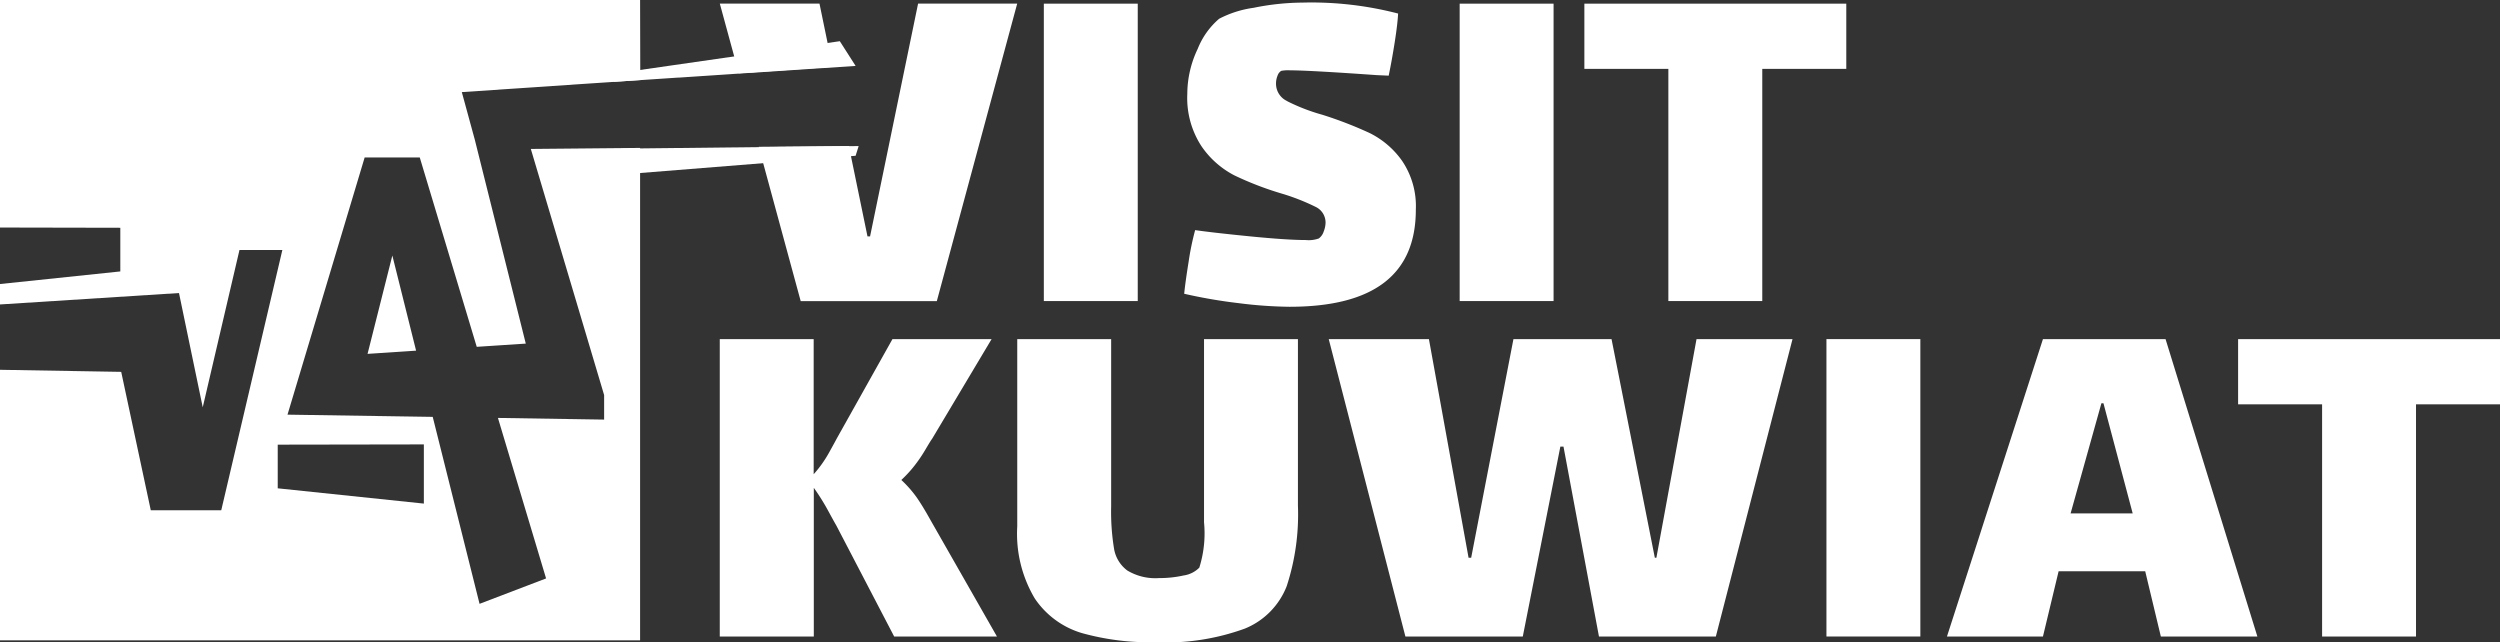
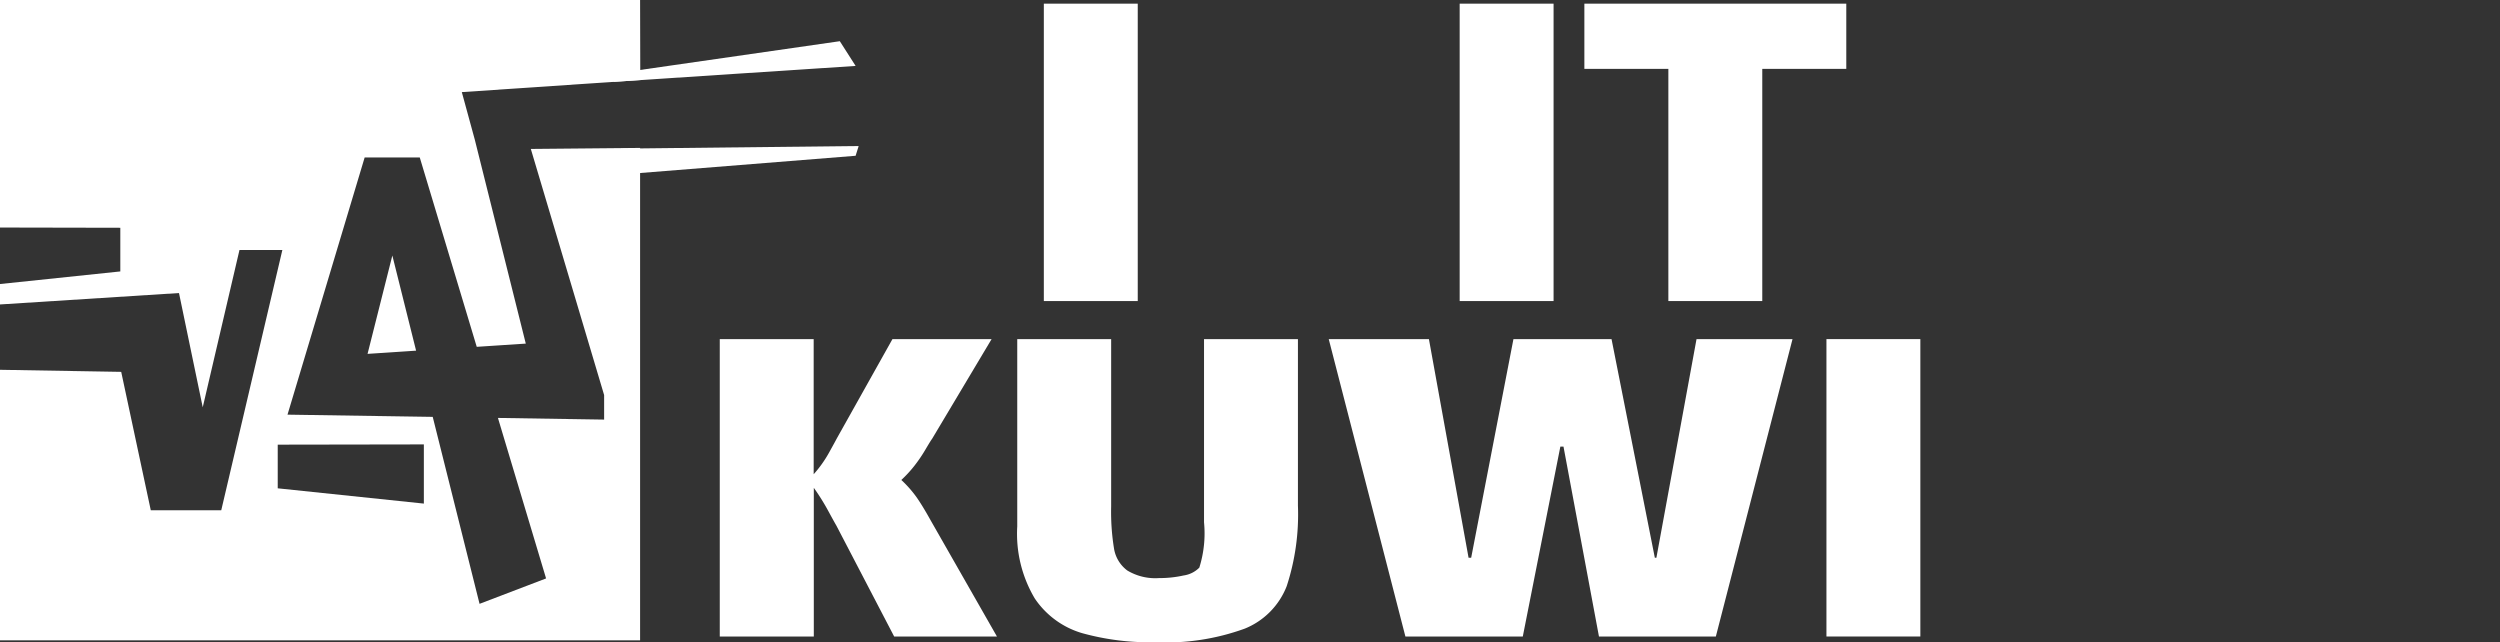
<svg xmlns="http://www.w3.org/2000/svg" width="112.745" height="28.964" viewBox="0 0 112.745 28.964">
  <rect x="0" y="0" width="112.745" height="28.964" fill="#333333" stroke="none" />
  <defs>
    <clipPath id="clip-path">
      <rect id="Rectangle_52173" data-name="Rectangle 52173" width="112.745" height="28.964" fill="#fff" />
    </clipPath>
  </defs>
  <g id="Group_61459" data-name="Group 61459" transform="translate(0 0)">
    <g id="Group_61459-2" data-name="Group 61459" transform="translate(0 0)" clip-path="url(#clip-path)">
      <path id="Path_102480" data-name="Path 102480" d="M135.7,71.452h-4.635l-2.612-5.012q-.071-.118-.365-.659a10.034,10.034,0,0,0-.647-1.035v6.706H123.2V58.04h4.235v6.094a5.366,5.366,0,0,0,.694-.976q.294-.53.341-.624l2.518-4.494h4.471l-2.682,4.494q-.071.094-.306.494a6.481,6.481,0,0,1-.506.741,5.51,5.51,0,0,1-.577.624,5.171,5.171,0,0,1,.694.788q.27.388.623,1.023Z" transform="translate(-90.74 -42.747)" fill="#fff" />
      <path id="Path_102481" data-name="Path 102481" d="M186.762,58.04v7.506a10.4,10.4,0,0,1-.506,3.635,3.394,3.394,0,0,1-1.894,1.917,10.426,10.426,0,0,1-4.047.612,11.363,11.363,0,0,1-3.294-.412,3.893,3.893,0,0,1-2.129-1.565,5.708,5.708,0,0,1-.788-3.247V58.04h4.235v7.553a10.37,10.37,0,0,0,.129,1.894,1.537,1.537,0,0,0,.6.989,2.45,2.45,0,0,0,1.435.341,4.975,4.975,0,0,0,1.106-.118,1.24,1.24,0,0,0,.706-.353,5.164,5.164,0,0,0,.212-2.047V58.04Z" transform="translate(-128.228 -42.747)" fill="#fff" />
      <path id="Path_102482" data-name="Path 102482" d="M236.165,71.452h-5.294L227.413,58.04h4.518l1.788,9.859h.118l1.906-9.859h4.424l1.952,9.859h.071L244,58.04h4.329l-3.458,13.412H239.6L238,62.887h-.141Z" transform="translate(-167.49 -42.747)" fill="#fff" />
      <rect id="Rectangle_52170" data-name="Rectangle 52170" width="4.235" height="13.412" transform="translate(82.369 15.293)" fill="#fff" />
-       <path id="Path_102483" data-name="Path 102483" d="M342.17,68.511h-3.906l-.706,2.941h-4.329l4.329-13.412h5.529l4.141,13.412h-4.353Zm-1.976-7.577L338.805,65.9h2.8l-1.318-4.965Z" transform="translate(-245.425 -42.747)" fill="#fff" />
-       <path id="Path_102484" data-name="Path 102484" d="M391.079,71.452h-4.235V60.981h-3.788V58.04h11.812v2.941h-3.789Z" transform="translate(-282.122 -42.747)" fill="#fff" />
-       <path id="Path_102485" data-name="Path 102485" d="M132.142.615l-2.166,10.5h-.116l-.84-4.077-4.065.035,1.893,6.961h6.138L136.612.615Zm-4.447,0H123.2l.857,3.144,4.227-.29Z" transform="translate(-90.738 -0.453)" fill="#fff" />
      <rect id="Rectangle_52171" data-name="Rectangle 52171" width="4.235" height="13.412" transform="translate(47.075 0.165)" fill="#fff" />
-       <path id="Path_102486" data-name="Path 102486" d="M207.325,4.893a8.652,8.652,0,0,0,1.588.612,18,18,0,0,1,2.129.823A3.919,3.919,0,0,1,212.5,7.575a3.642,3.642,0,0,1,.624,2.212q0,4.377-5.694,4.376A19.506,19.506,0,0,1,205.137,14a22.932,22.932,0,0,1-2.459-.424q.047-.494.2-1.447a11.907,11.907,0,0,1,.294-1.423q.823.118,2.482.282t2.506.165a1.345,1.345,0,0,0,.588-.071.625.625,0,0,0,.223-.318,1.153,1.153,0,0,0,.082-.388.781.781,0,0,0-.447-.718,9.76,9.76,0,0,0-1.53-.6,14.343,14.343,0,0,1-2.141-.824,4.049,4.049,0,0,1-1.482-1.318,3.977,3.977,0,0,1-.635-2.353,4.732,4.732,0,0,1,.471-2.036,3.465,3.465,0,0,1,.965-1.353,4.773,4.773,0,0,1,1.553-.494,11.348,11.348,0,0,1,2.212-.235,15.543,15.543,0,0,1,4.306.494q-.024.471-.153,1.294T211.9,3.74l-.541-.024Q208.3,3.5,207.455,3.5a1.688,1.688,0,0,0-.4.023.4.4,0,0,0-.165.212.944.944,0,0,0-.071.376.861.861,0,0,0,.506.777" transform="translate(-149.273 -0.328)" fill="#fff" />
      <rect id="Rectangle_52172" data-name="Rectangle 52172" width="4.235" height="13.412" transform="translate(65.828 0.165)" fill="#fff" />
      <path id="Path_102487" data-name="Path 102487" d="M279.192,14.037h-4.235V3.566h-3.788V.625h11.812V3.566h-3.789Z" transform="translate(-199.717 -0.46)" fill="#fff" />
      <path id="Path_102488" data-name="Path 102488" d="M62.9,48.169l1.118-4.436,1.071,4.291Z" transform="translate(-46.324 -32.21)" fill="#fff" />
      <path id="Path_102489" data-name="Path 102489" d="M105.188,8.493,115.209,7.05l.713,1.115L105,8.883Z" transform="translate(-77.335 -5.192)" fill="#fff" />
      <path id="Path_102490" data-name="Path 102490" d="M115.485,25.432l-11.075.886.6-1.21,10.614-.116Z" transform="translate(-76.899 -18.407)" fill="#fff" />
      <path id="Path_102491" data-name="Path 102491" d="M28.867,0H0V10.261l5.426.011v1.969L0,12.809v.921l8.072-.515.492,2.368.579,2.785L10.8,11.274h1.934L9.978,23.012H6.8L5.466,16.77,0,16.677v12.2H28.867V6.671l-4.928.046,3.306,11.1v1.106l-4.789-.075,2.171,7.238-3,1.146L19.515,18.8l-6.549-.1,3.48-11.6H18.93L21.5,15.641l2.212-.145-2.3-9.2-.585-2.142,8.049-.544ZM19.115,20.042v2.669l-6.59-.689V20.053Z" transform="translate(0 0)" fill="#fff" />
    </g>
  </g>
</svg>